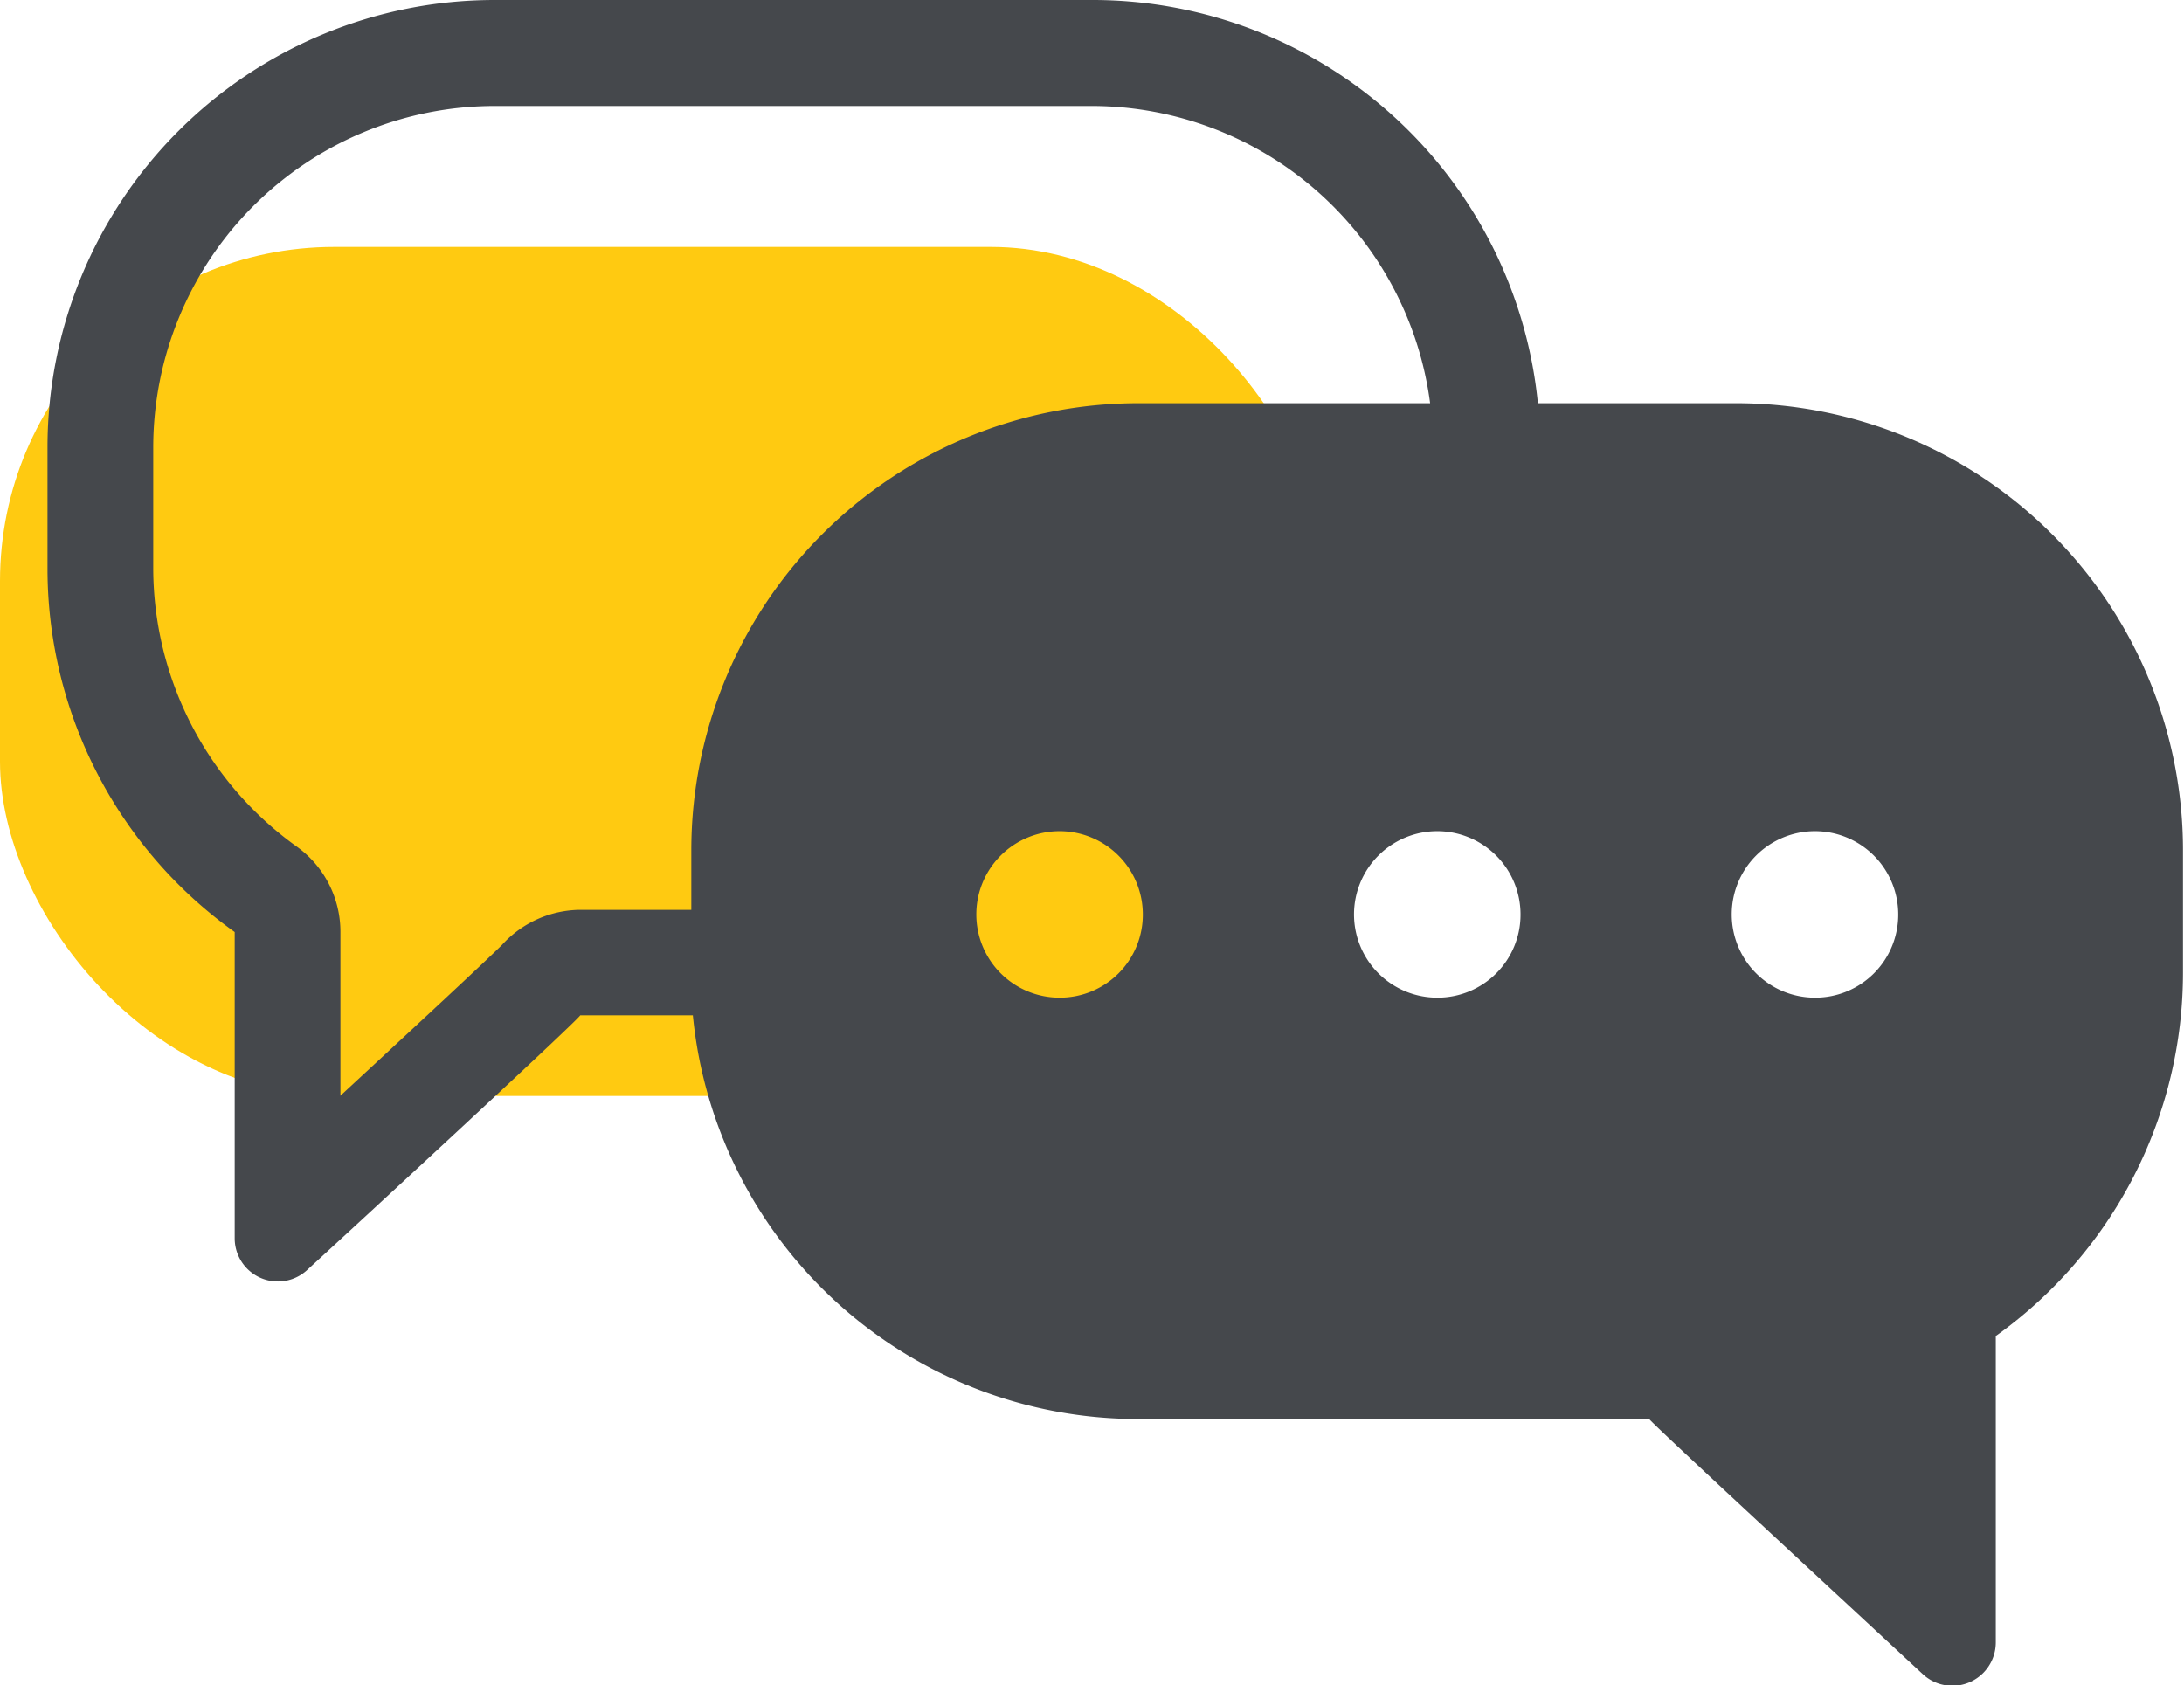
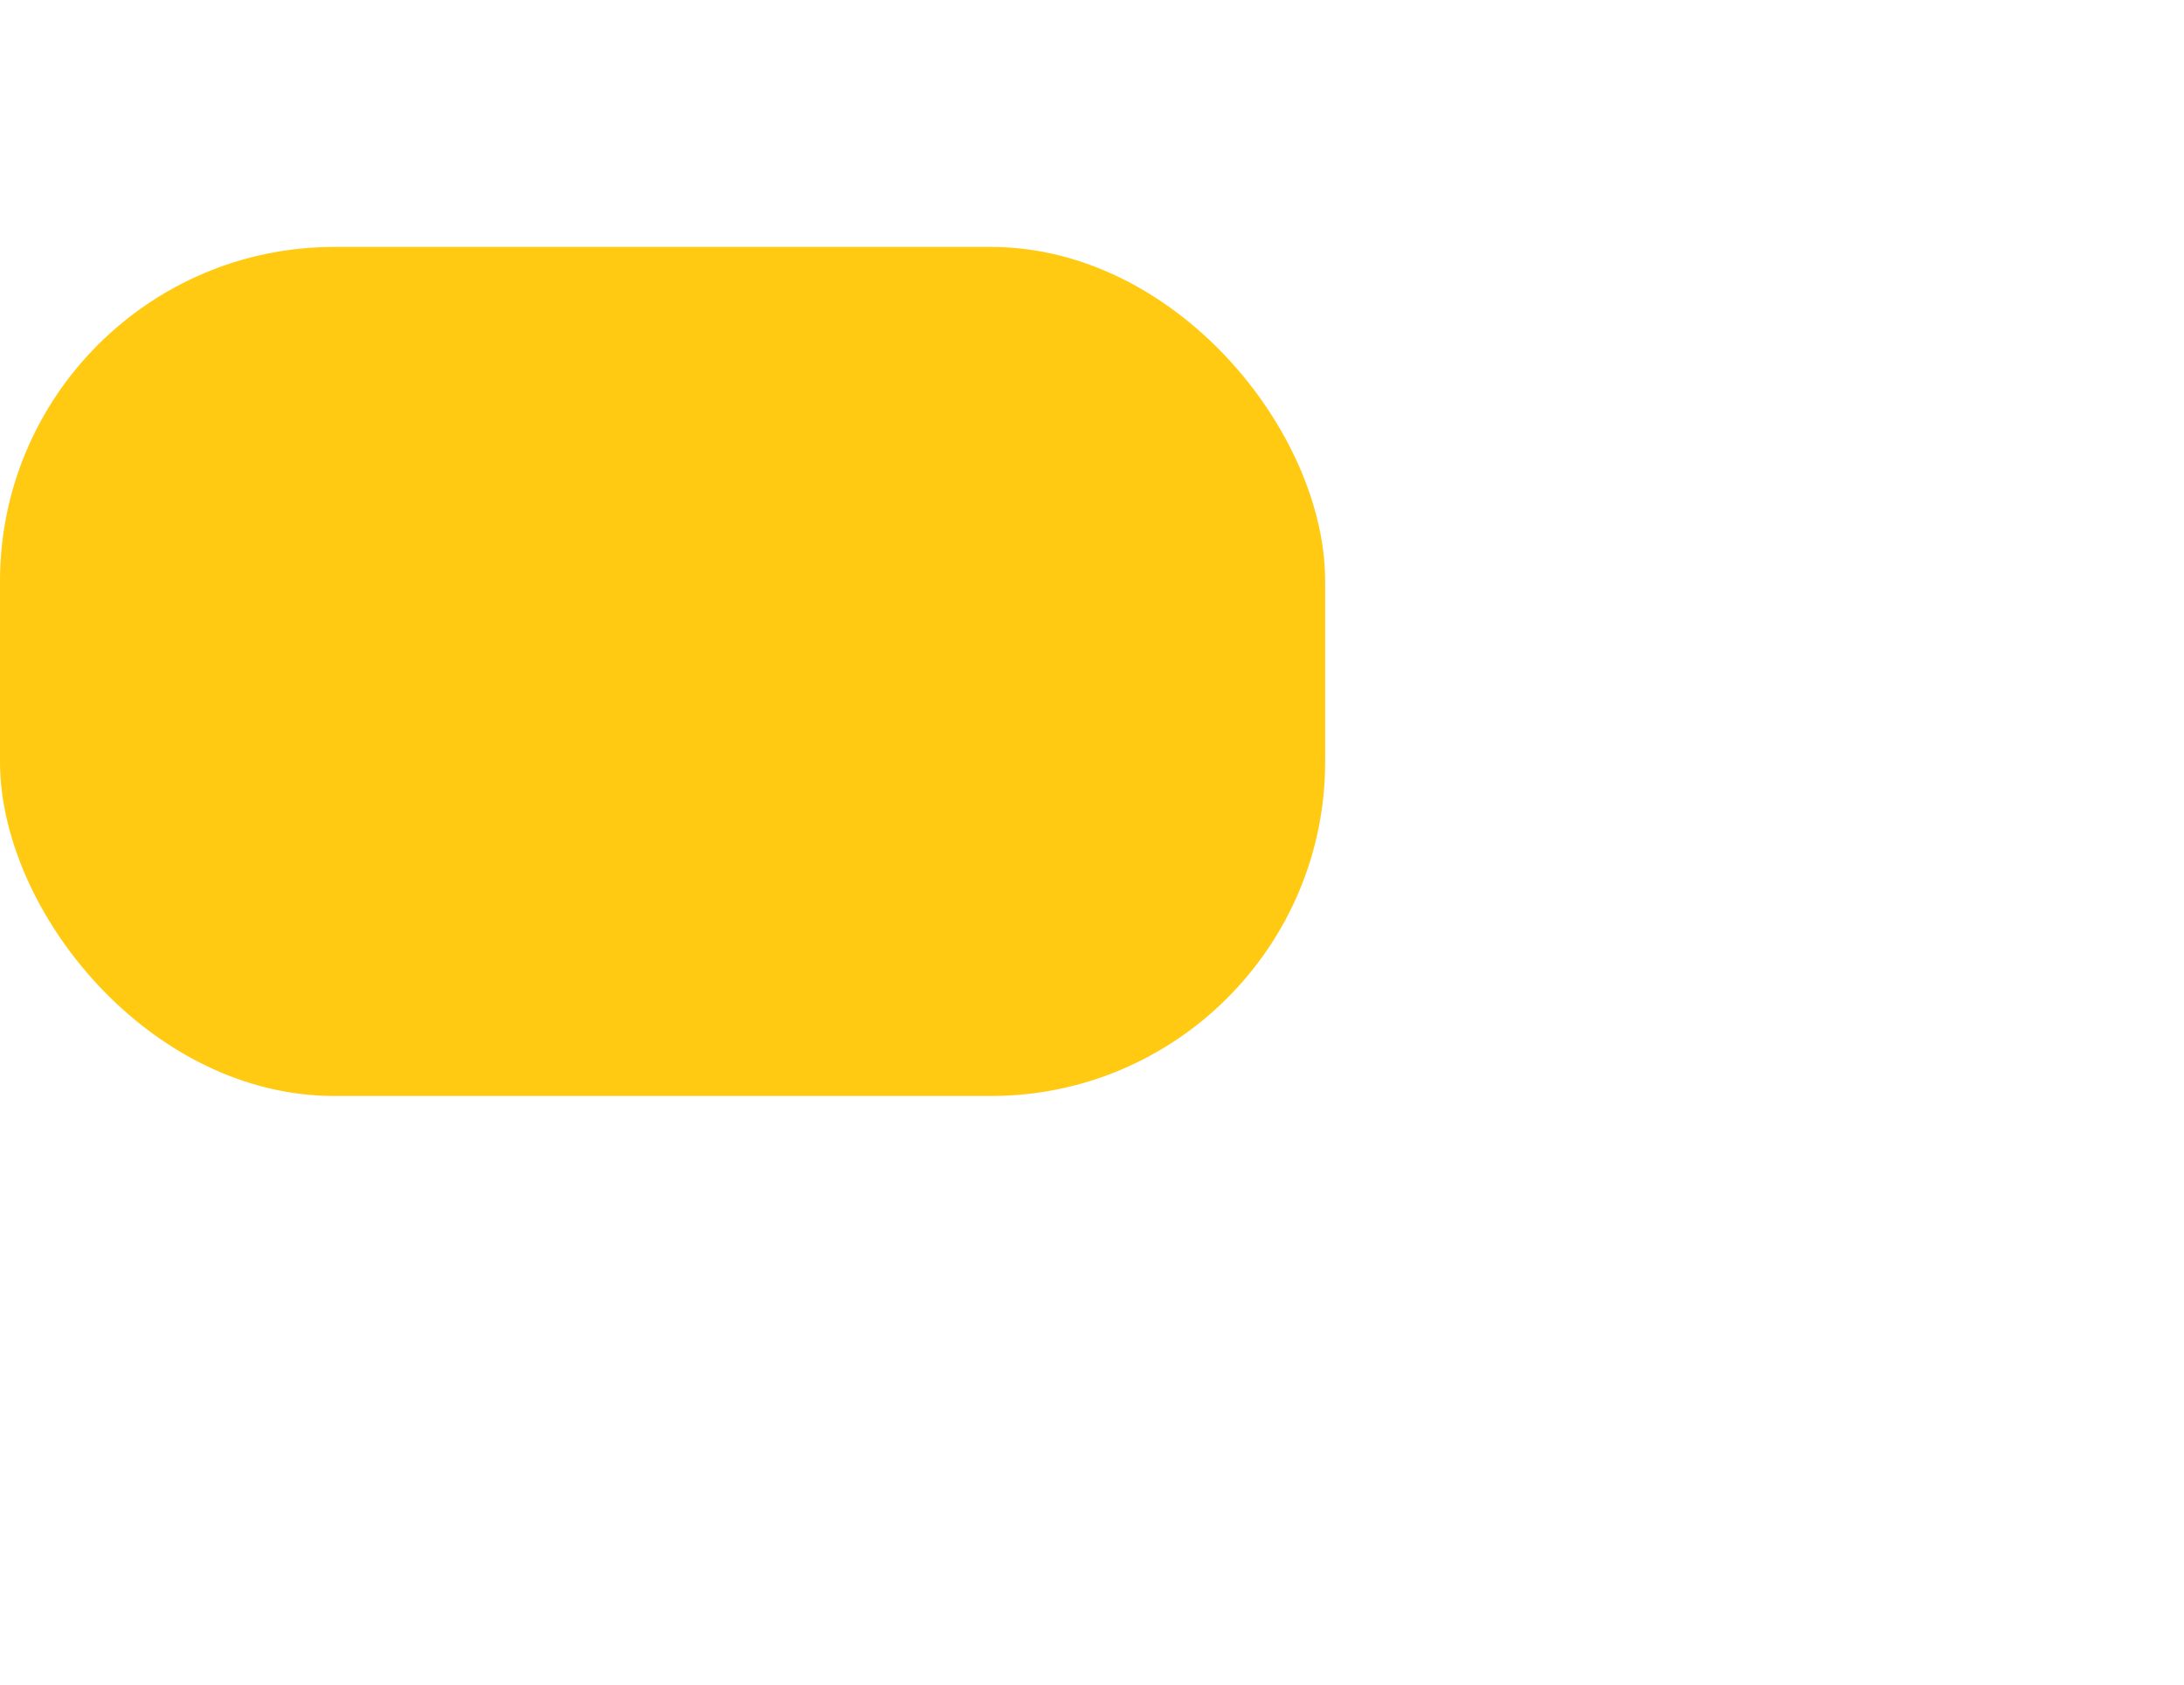
<svg xmlns="http://www.w3.org/2000/svg" id="Layer_1" data-name="Layer 1" viewBox="0 0 85.52 66">
  <defs>
    <style>.cls-1{fill:#ffca11;}.cls-2{fill:#45484c;}</style>
  </defs>
  <rect class="cls-1" y="9.67" width="51.89" height="33.25" rx="13.09" />
-   <path class="cls-2" d="M68,15.79H60.22A17.52,17.52,0,0,0,42.79,0H19.37A17.51,17.51,0,0,0,1.86,17.51v4.76A17.48,17.48,0,0,0,9.19,36.5v12A1.69,1.69,0,0,0,12,49.76c4-3.67,10.72-9.9,10.72-10h4.41A17.51,17.51,0,0,0,44.58,55.57h20c0,.08,6.74,6.31,10.72,10a1.7,1.7,0,0,0,2.85-1.25v-12a17.49,17.49,0,0,0,7.33-14.24V33.3A17.51,17.51,0,0,0,68,15.79ZM27.07,33.3v2.33H22.75A4.18,4.18,0,0,0,19.66,37c-.57.57-3.26,3.07-6.33,5.91V36.5a4.11,4.11,0,0,0-1.73-3.36A13.44,13.44,0,0,1,6,22.27V17.51A13.38,13.38,0,0,1,19.37,4.15H42.79A13.38,13.38,0,0,1,56,15.79H44.58A17.51,17.51,0,0,0,27.07,33.3ZM41.5,39.07a3.26,3.26,0,1,1,3.25-3.26A3.25,3.25,0,0,1,41.5,39.07Zm14.79,0a3.26,3.26,0,1,1,3.25-3.26A3.25,3.25,0,0,1,56.29,39.07Zm14.79,0a3.26,3.26,0,1,1,3.25-3.26A3.25,3.25,0,0,1,71.08,39.07Z" />
</svg>